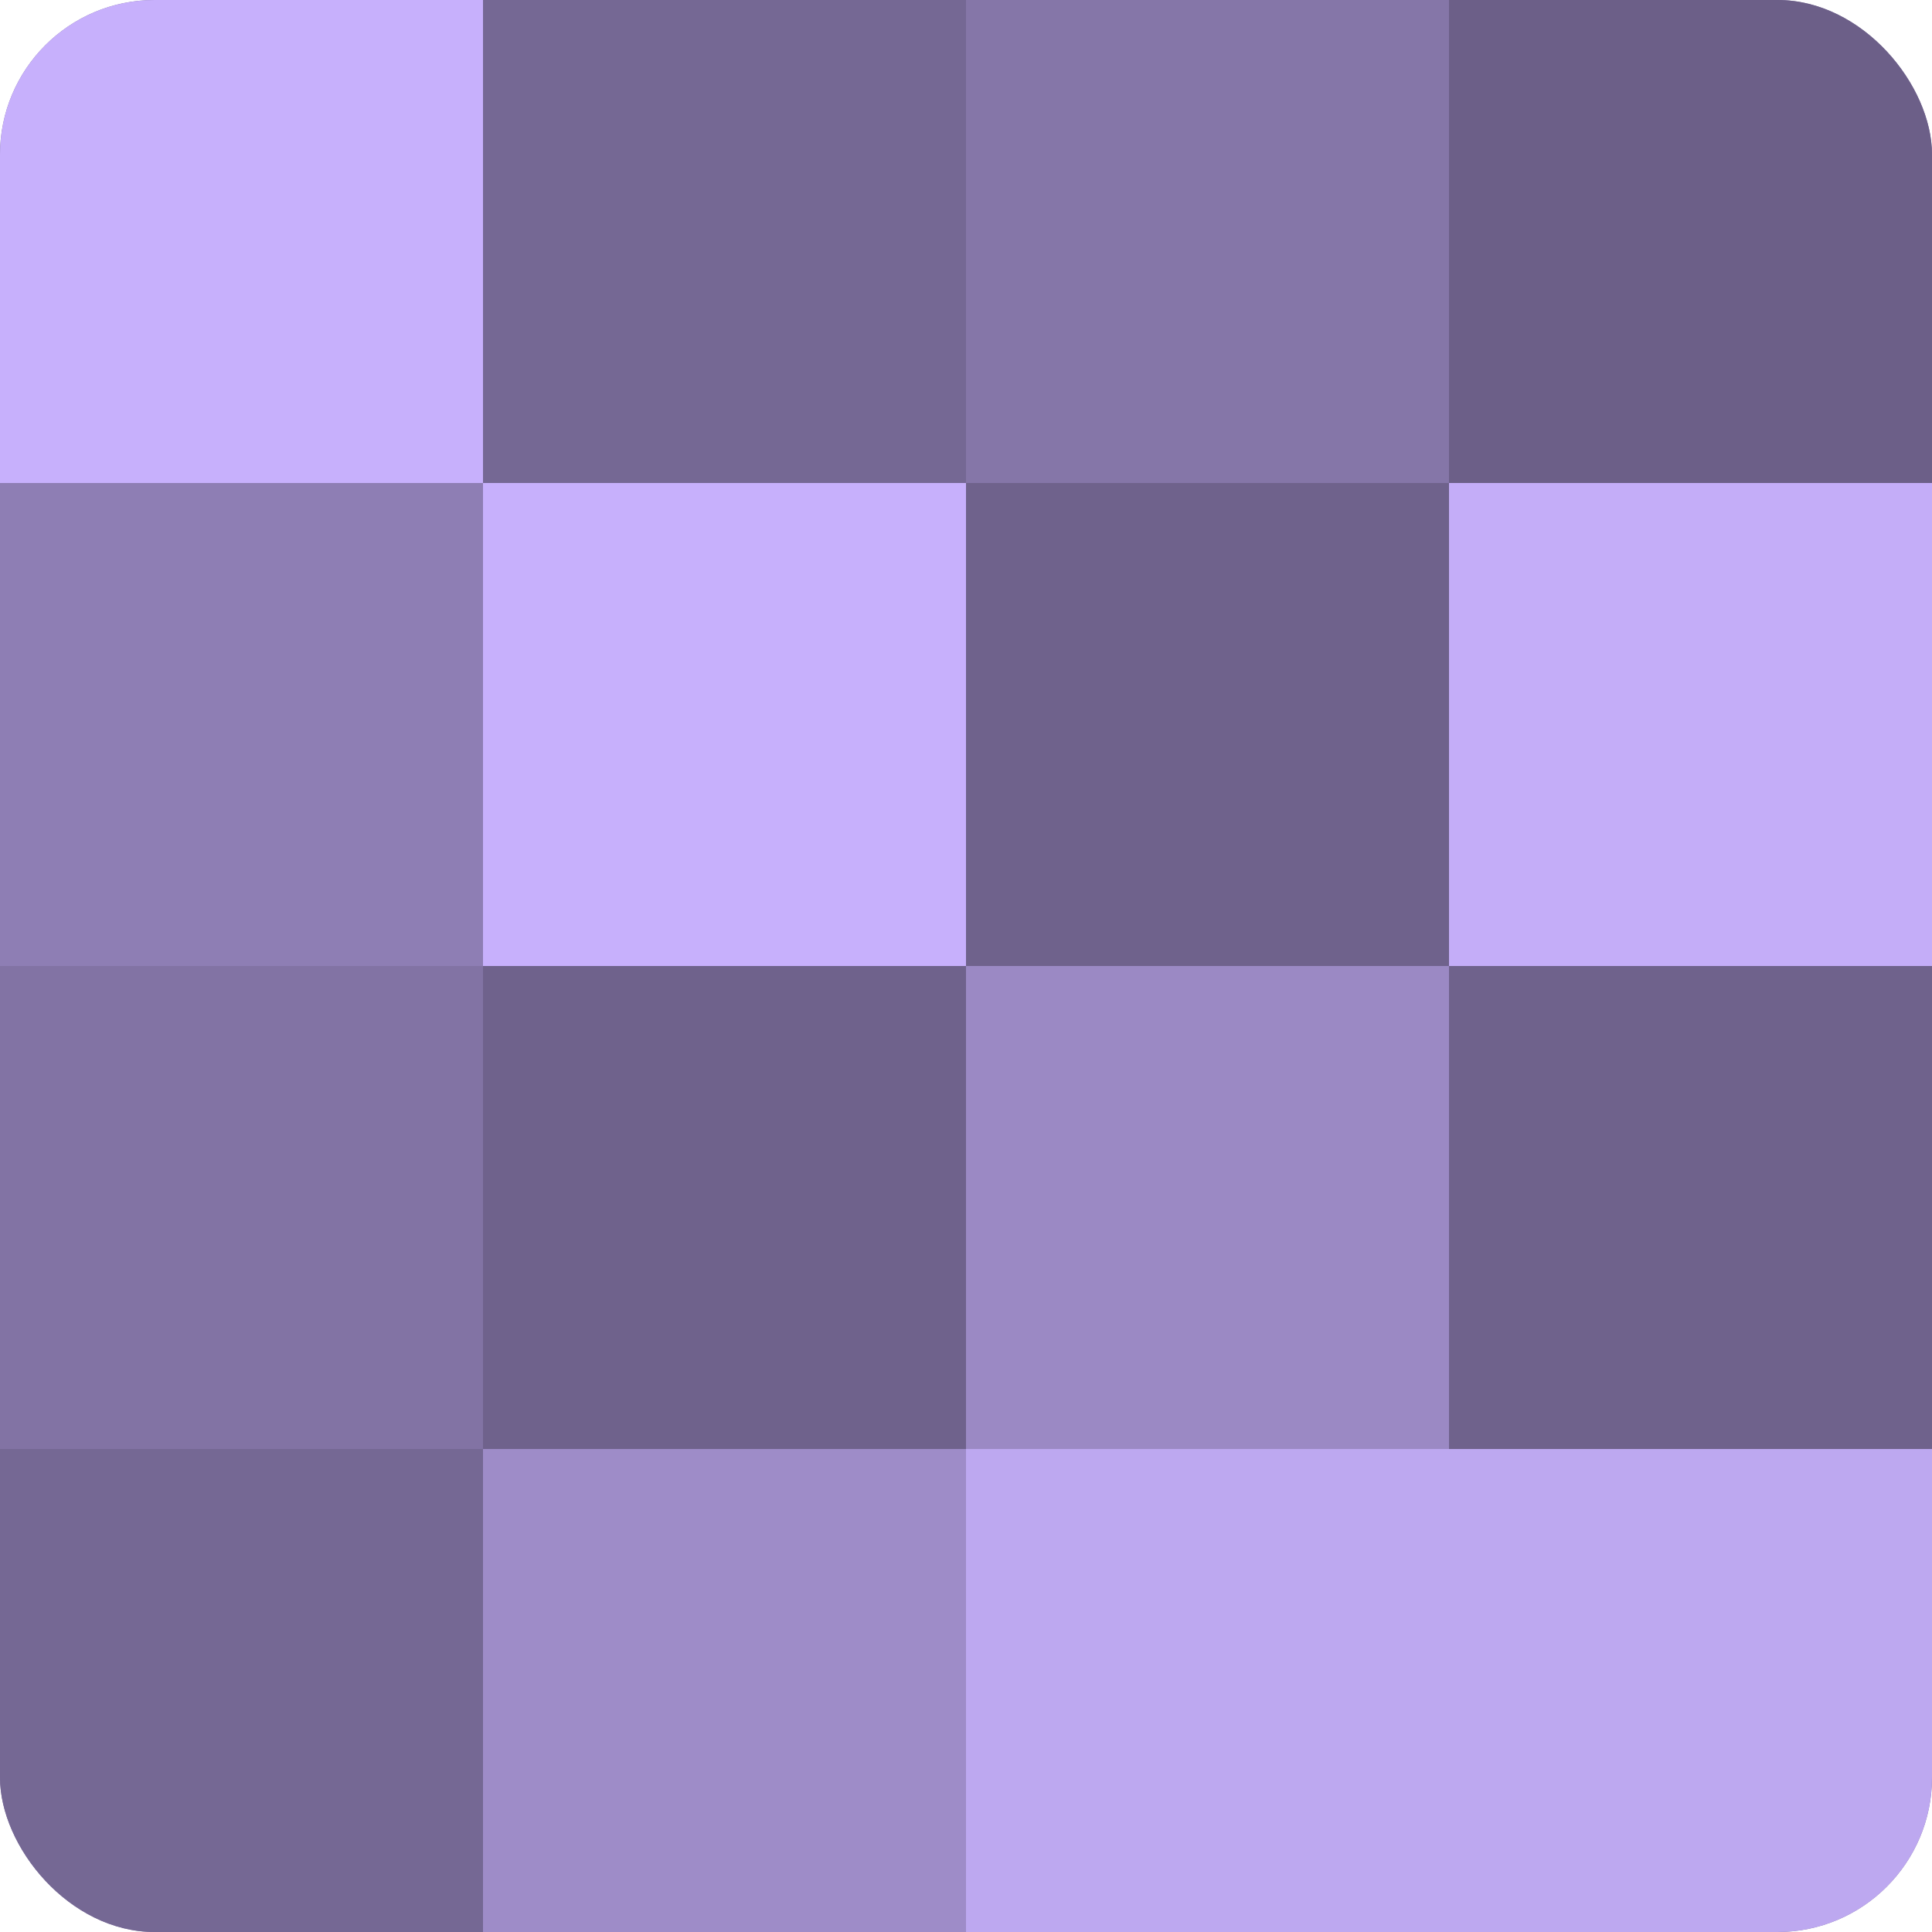
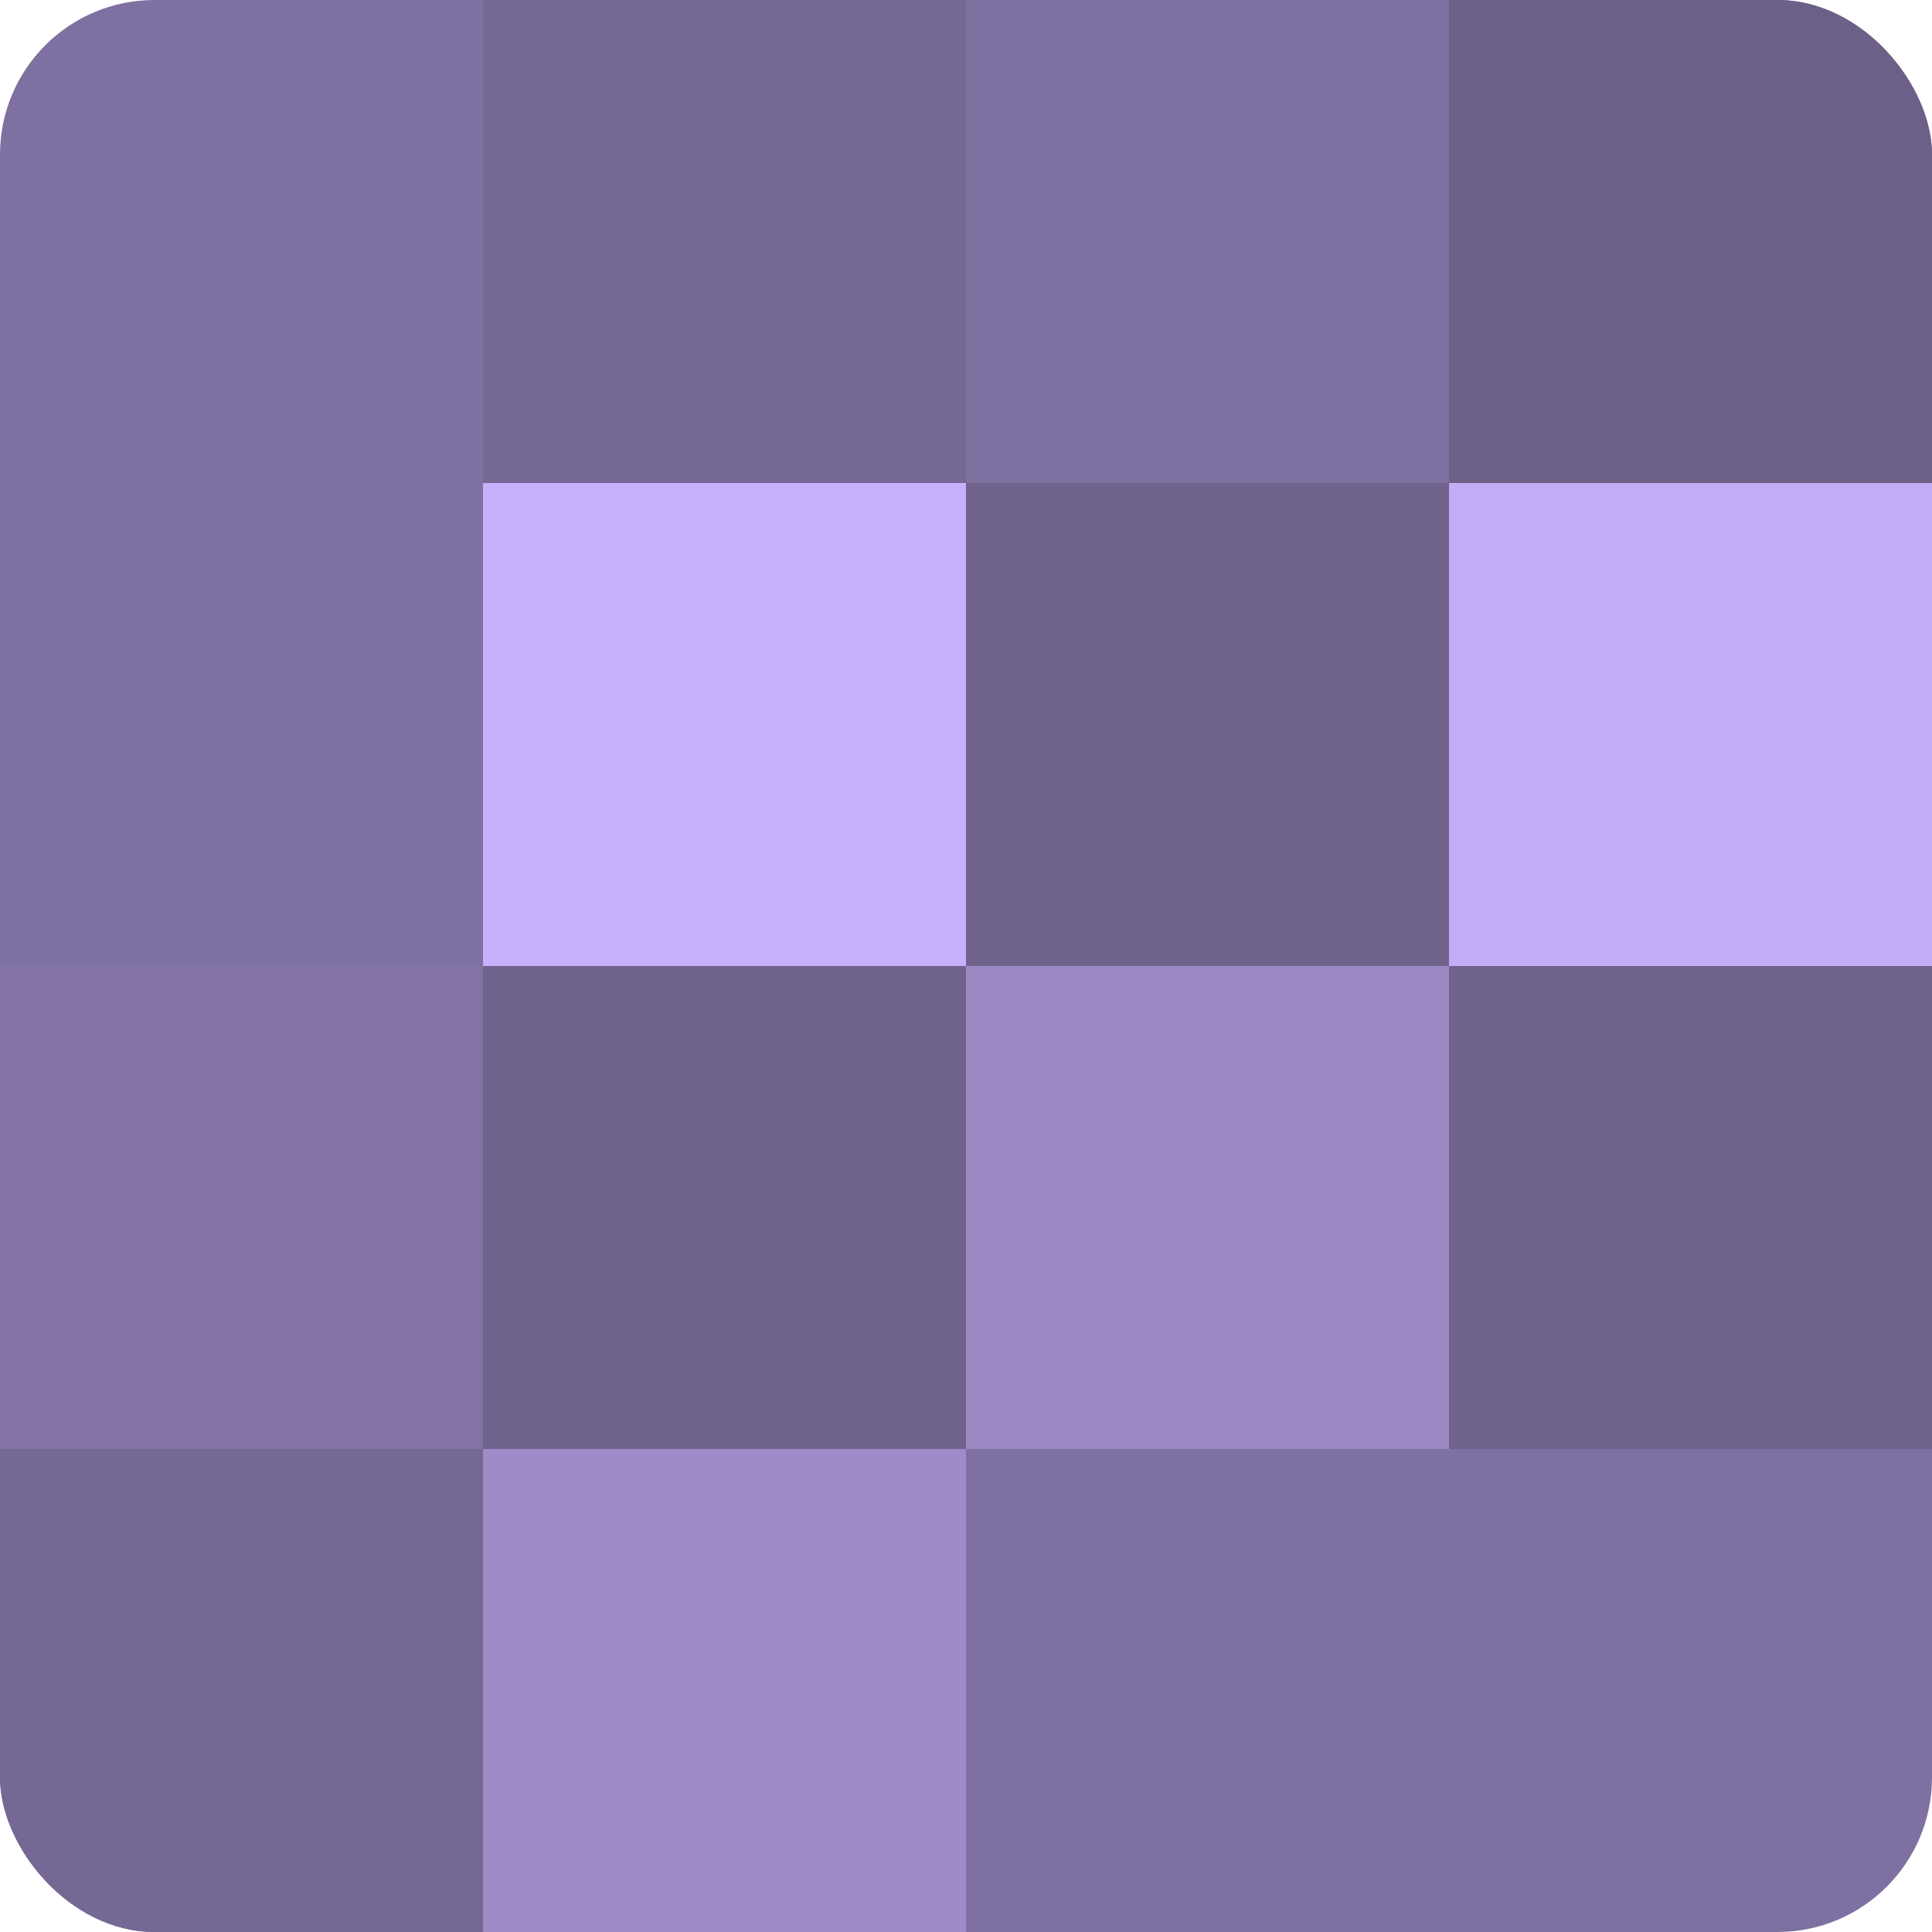
<svg xmlns="http://www.w3.org/2000/svg" width="80" height="80" viewBox="0 0 100 100" preserveAspectRatio="xMidYMid meet">
  <defs>
    <clipPath id="c" width="100" height="100">
      <rect width="100" height="100" rx="8" ry="8" />
    </clipPath>
  </defs>
  <g clip-path="url(#c)">
    <rect width="100" height="100" fill="#7e70a0" />
-     <rect width="25" height="25" fill="#c7b0fc" />
-     <rect y="25" width="25" height="25" fill="#8e7eb4" />
    <rect y="50" width="25" height="25" fill="#8273a4" />
    <rect y="75" width="25" height="25" fill="#756894" />
    <rect x="25" width="25" height="25" fill="#756894" />
    <rect x="25" y="25" width="25" height="25" fill="#c7b0fc" />
    <rect x="25" y="50" width="25" height="25" fill="#6f628c" />
    <rect x="25" y="75" width="25" height="25" fill="#9e8cc8" />
-     <rect x="50" width="25" height="25" fill="#8576a8" />
    <rect x="50" y="25" width="25" height="25" fill="#6f628c" />
    <rect x="50" y="50" width="25" height="25" fill="#9b89c4" />
-     <rect x="50" y="75" width="25" height="25" fill="#bda8f0" />
    <rect x="75" width="25" height="25" fill="#6c5f88" />
    <rect x="75" y="25" width="25" height="25" fill="#c4adf8" />
    <rect x="75" y="50" width="25" height="25" fill="#6f628c" />
-     <rect x="75" y="75" width="25" height="25" fill="#bda8f0" />
  </g>
</svg>